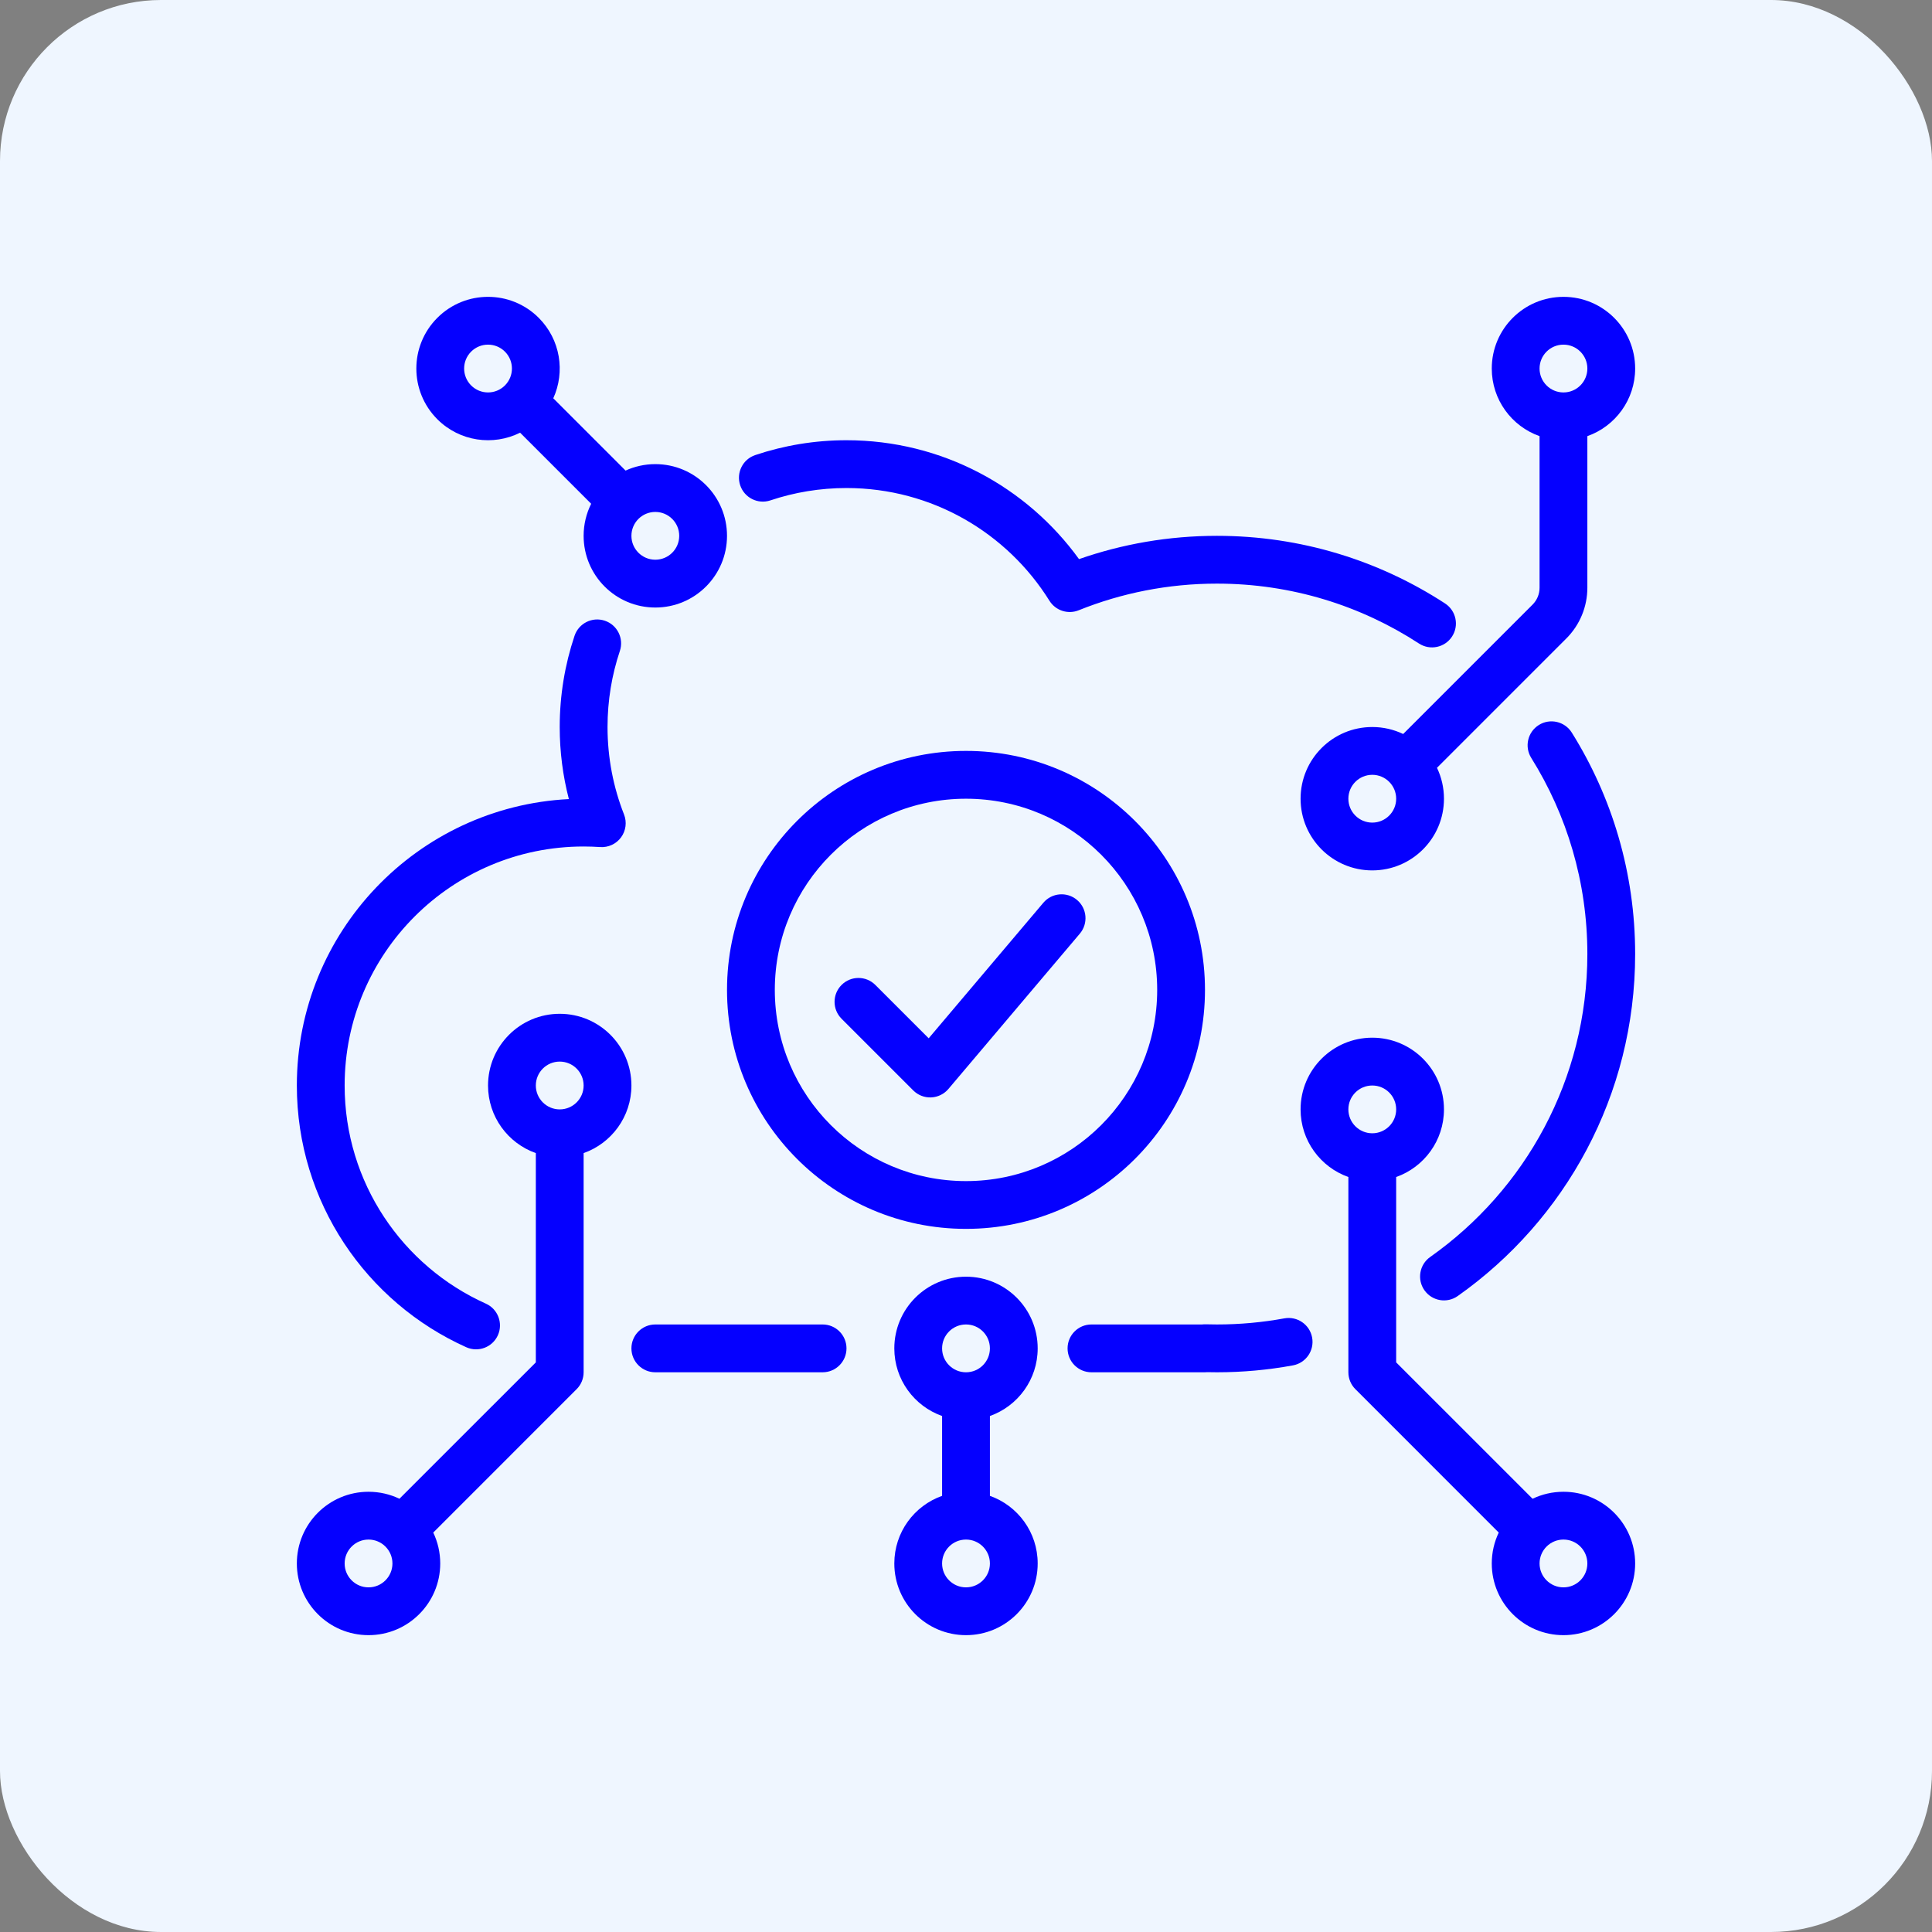
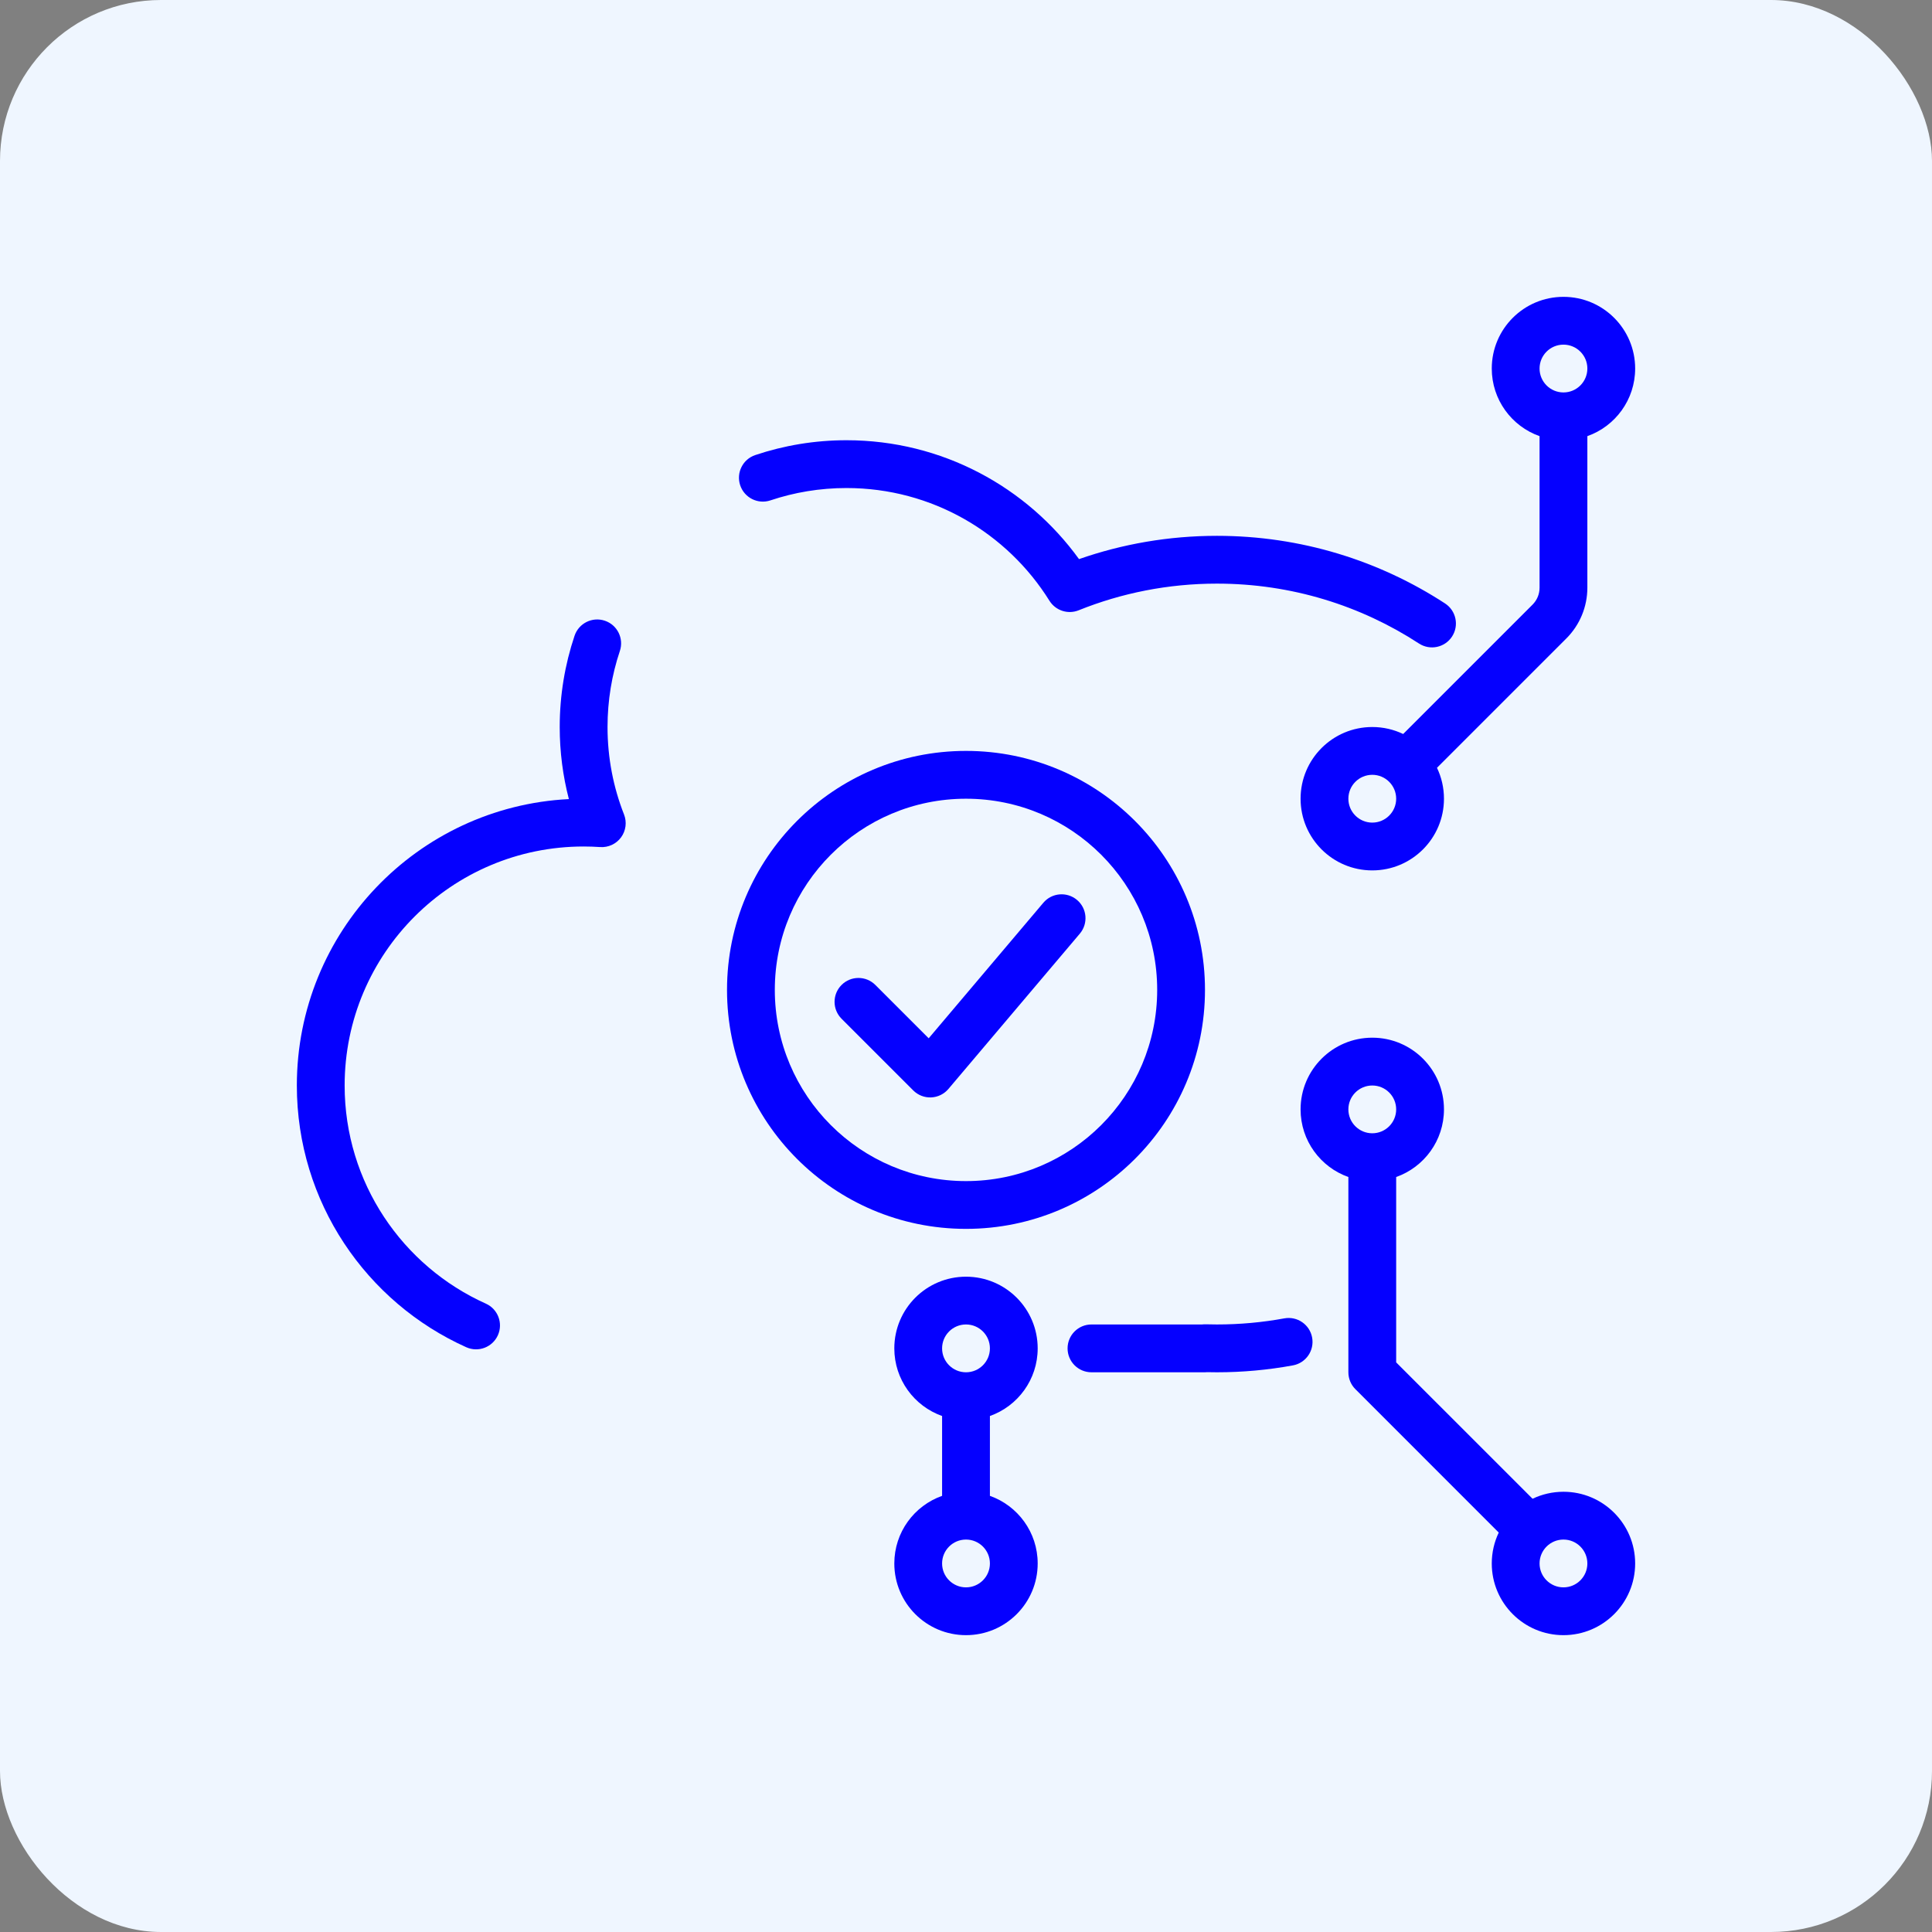
<svg xmlns="http://www.w3.org/2000/svg" width="96" height="96" viewBox="0 0 96 96" fill="none">
  <rect x="0" y="0" width="96" height="96" fill="#808080" stroke="none" />
  <rect width="96" height="96" rx="8" fill="#EFF6FF" />
  <path fill-rule="evenodd" clip-rule="evenodd" d="M78.875 21.672C80.259 21.183 81.25 19.864 81.25 18.312C81.25 16.345 79.655 14.75 77.688 14.75C75.72 14.75 74.125 16.345 74.125 18.312C74.125 19.864 75.116 21.183 76.5 21.672V29.204C76.5 29.519 76.375 29.821 76.152 30.043L69.723 36.472C69.258 36.25 68.737 36.125 68.188 36.125C66.22 36.125 64.625 37.72 64.625 39.688C64.625 41.655 66.22 43.25 68.188 43.25C70.155 43.25 71.75 41.655 71.75 39.688C71.75 39.138 71.625 38.617 71.403 38.152L77.832 31.723C78.5 31.055 78.875 30.149 78.875 29.204V21.672ZM78.875 18.312C78.875 17.657 78.343 17.125 77.688 17.125C77.032 17.125 76.5 17.657 76.5 18.312C76.5 18.968 77.032 19.5 77.688 19.5C78.343 19.5 78.875 18.968 78.875 18.312ZM68.188 38.5C68.843 38.5 69.375 39.032 69.375 39.688C69.375 40.343 68.843 40.875 68.188 40.875C67.532 40.875 67 40.343 67 39.688C67 39.032 67.532 38.5 68.188 38.5Z" fill="#0500FF" />
  <path fill-rule="evenodd" clip-rule="evenodd" d="M71.75 55.125C71.75 56.676 70.759 57.996 69.375 58.485V67.696L76.152 74.472C76.617 74.25 77.138 74.125 77.688 74.125C79.655 74.125 81.25 75.72 81.25 77.688C81.25 79.655 79.655 81.25 77.688 81.25C75.72 81.25 74.125 79.655 74.125 77.688C74.125 77.138 74.25 76.617 74.472 76.152L67.348 69.027C67.125 68.805 67 68.502 67 68.188V58.485C65.616 57.996 64.625 56.676 64.625 55.125C64.625 53.157 66.22 51.562 68.188 51.562C70.155 51.562 71.75 53.157 71.75 55.125ZM69.375 55.125C69.375 54.469 68.843 53.938 68.188 53.938C67.532 53.938 67 54.469 67 55.125C67 55.781 67.532 56.312 68.188 56.312C68.843 56.312 69.375 55.781 69.375 55.125ZM77.688 76.5C78.343 76.5 78.875 77.032 78.875 77.688C78.875 78.343 78.343 78.875 77.688 78.875C77.032 78.875 76.5 78.343 76.5 77.688C76.5 77.032 77.032 76.5 77.688 76.5Z" fill="#0500FF" />
-   <path fill-rule="evenodd" clip-rule="evenodd" d="M29 57.297C30.384 56.808 31.375 55.489 31.375 53.938C31.375 51.97 29.78 50.375 27.812 50.375C25.845 50.375 24.25 51.97 24.25 53.938C24.25 55.489 25.241 56.808 26.625 57.297V67.696L19.848 74.472C19.383 74.25 18.863 74.125 18.312 74.125C16.345 74.125 14.75 75.72 14.75 77.688C14.75 79.655 16.345 81.25 18.312 81.25C20.28 81.25 21.875 79.655 21.875 77.688C21.875 77.138 21.75 76.617 21.528 76.152L28.652 69.027C28.875 68.805 29 68.502 29 68.188V57.297ZM27.812 52.75C27.157 52.75 26.625 53.282 26.625 53.938C26.625 54.593 27.157 55.125 27.812 55.125C28.468 55.125 29 54.593 29 53.938C29 53.282 28.468 52.75 27.812 52.75ZM17.125 77.688C17.125 77.032 17.657 76.5 18.312 76.5C18.968 76.5 19.5 77.032 19.5 77.688C19.5 78.343 18.968 78.875 18.312 78.875C17.657 78.875 17.125 78.343 17.125 77.688Z" fill="#0500FF" />
  <path fill-rule="evenodd" clip-rule="evenodd" d="M49.188 70.36V74.328C50.571 74.817 51.562 76.136 51.562 77.688C51.562 79.655 49.968 81.25 48 81.25C46.032 81.25 44.438 79.655 44.438 77.688C44.438 76.136 45.429 74.817 46.812 74.328V70.36C45.429 69.871 44.438 68.551 44.438 67C44.438 65.032 46.032 63.438 48 63.438C49.968 63.438 51.562 65.032 51.562 67C51.562 68.551 50.571 69.871 49.188 70.36ZM48 68.188C48.656 68.188 49.188 67.656 49.188 67C49.188 66.344 48.656 65.812 48 65.812C47.344 65.812 46.812 66.344 46.812 67C46.812 67.656 47.344 68.188 48 68.188ZM48 76.5C48.656 76.5 49.188 77.032 49.188 77.688C49.188 78.343 48.656 78.875 48 78.875C47.344 78.875 46.812 78.343 46.812 77.688C46.812 77.032 47.344 76.5 48 76.5Z" fill="#0500FF" />
-   <path fill-rule="evenodd" clip-rule="evenodd" d="M27.492 19.791L31.084 23.383C31.534 23.177 32.035 23.062 32.562 23.062C34.53 23.062 36.125 24.657 36.125 26.625C36.125 28.593 34.53 30.188 32.562 30.188C30.595 30.188 29 28.593 29 26.625C29 26.053 29.135 25.512 29.375 25.032L25.843 21.5C24.509 22.167 22.843 21.944 21.731 20.832C20.34 19.44 20.34 17.185 21.731 15.793C23.122 14.402 25.378 14.402 26.769 15.793C27.85 16.874 28.091 18.477 27.492 19.791ZM25.09 17.473C25.553 17.937 25.553 18.688 25.09 19.152C24.626 19.616 23.874 19.616 23.41 19.152C22.947 18.688 22.947 17.937 23.41 17.473C23.874 17.009 24.626 17.009 25.09 17.473ZM32.562 25.438C31.907 25.438 31.375 25.969 31.375 26.625C31.375 27.281 31.907 27.812 32.562 27.812C33.218 27.812 33.75 27.281 33.75 26.625C33.75 25.969 33.218 25.438 32.562 25.438Z" fill="#0500FF" />
  <path d="M53.657 46.392C54.08 45.891 54.018 45.142 53.517 44.718C53.016 44.295 52.267 44.357 51.843 44.858L46.146 51.592L43.496 48.942C43.032 48.478 42.28 48.478 41.817 48.942C41.353 49.405 41.353 50.157 41.817 50.621L45.379 54.183C45.614 54.418 45.936 54.544 46.268 54.53C46.6 54.516 46.911 54.364 47.125 54.111L53.657 46.392Z" fill="#0500FF" />
  <path fill-rule="evenodd" clip-rule="evenodd" d="M36.125 49.188C36.125 42.629 41.442 37.312 48 37.312C54.558 37.312 59.875 42.629 59.875 49.188C59.875 55.746 54.558 61.062 48 61.062C41.442 61.062 36.125 55.746 36.125 49.188ZM48 39.688C42.753 39.688 38.5 43.941 38.5 49.188C38.5 54.434 42.753 58.688 48 58.688C53.247 58.688 57.5 54.434 57.5 49.188C57.5 43.941 53.247 39.688 48 39.688Z" fill="#0500FF" />
  <path d="M38.284 24.863C39.469 24.466 40.739 24.25 42.062 24.25C46.316 24.25 50.048 26.486 52.147 29.852C52.452 30.34 53.064 30.54 53.598 30.325C55.72 29.471 58.038 29 60.469 29C64.174 29 67.621 30.094 70.508 31.976C71.057 32.334 71.793 32.179 72.151 31.63C72.509 31.08 72.354 30.345 71.805 29.986C68.544 27.86 64.649 26.625 60.469 26.625C58.069 26.625 55.763 27.032 53.616 27.782C51.029 24.205 46.818 21.875 42.062 21.875C40.48 21.875 38.954 22.134 37.529 22.612C36.907 22.82 36.572 23.493 36.78 24.115C36.989 24.737 37.662 25.072 38.284 24.863Z" fill="#0500FF" />
  <path d="M30.801 32.346C31.009 31.724 30.674 31.051 30.053 30.843C29.431 30.634 28.758 30.969 28.549 31.591C28.071 33.017 27.812 34.542 27.812 36.125C27.812 37.361 27.97 38.561 28.267 39.706C20.737 40.088 14.75 46.313 14.75 53.938C14.75 59.733 18.209 64.717 23.17 66.944C23.768 67.212 24.471 66.945 24.74 66.347C25.008 65.749 24.741 65.046 24.142 64.777C20.004 62.919 17.125 58.763 17.125 53.938C17.125 47.379 22.442 42.062 29 42.062C29.276 42.062 29.55 42.072 29.822 42.09C30.228 42.118 30.62 41.936 30.861 41.607C31.101 41.279 31.157 40.85 31.008 40.471C30.479 39.127 30.188 37.661 30.188 36.125C30.188 34.802 30.403 33.532 30.801 32.346Z" fill="#0500FF" />
-   <path d="M78.101 36.402C77.753 35.846 77.02 35.677 76.464 36.025C75.908 36.373 75.739 37.105 76.087 37.661C77.854 40.487 78.875 43.825 78.875 47.406C78.875 53.625 75.792 59.124 71.066 62.458C70.53 62.836 70.402 63.577 70.78 64.113C71.158 64.649 71.899 64.777 72.434 64.399C77.765 60.639 81.25 54.43 81.25 47.406C81.25 43.367 80.097 39.594 78.101 36.402Z" fill="#0500FF" />
  <path d="M64.246 67.845C64.891 67.726 65.318 67.107 65.199 66.462C65.081 65.817 64.462 65.391 63.817 65.509C62.732 65.708 61.613 65.812 60.469 65.812C60.282 65.812 60.096 65.81 59.91 65.804C59.85 65.802 59.79 65.805 59.73 65.812H54.234C53.578 65.812 53.047 66.344 53.047 67C53.047 67.656 53.578 68.188 54.234 68.188H59.875C59.914 68.188 59.952 68.186 59.989 68.182C60.149 68.186 60.309 68.188 60.469 68.188C61.758 68.188 63.02 68.07 64.246 67.845Z" fill="#0500FF" />
-   <path d="M32.562 65.812C31.907 65.812 31.375 66.344 31.375 67C31.375 67.656 31.907 68.188 32.562 68.188H40.875C41.531 68.188 42.062 67.656 42.062 67C42.062 66.344 41.531 65.812 40.875 65.812H32.562Z" fill="#0500FF" />
</svg>